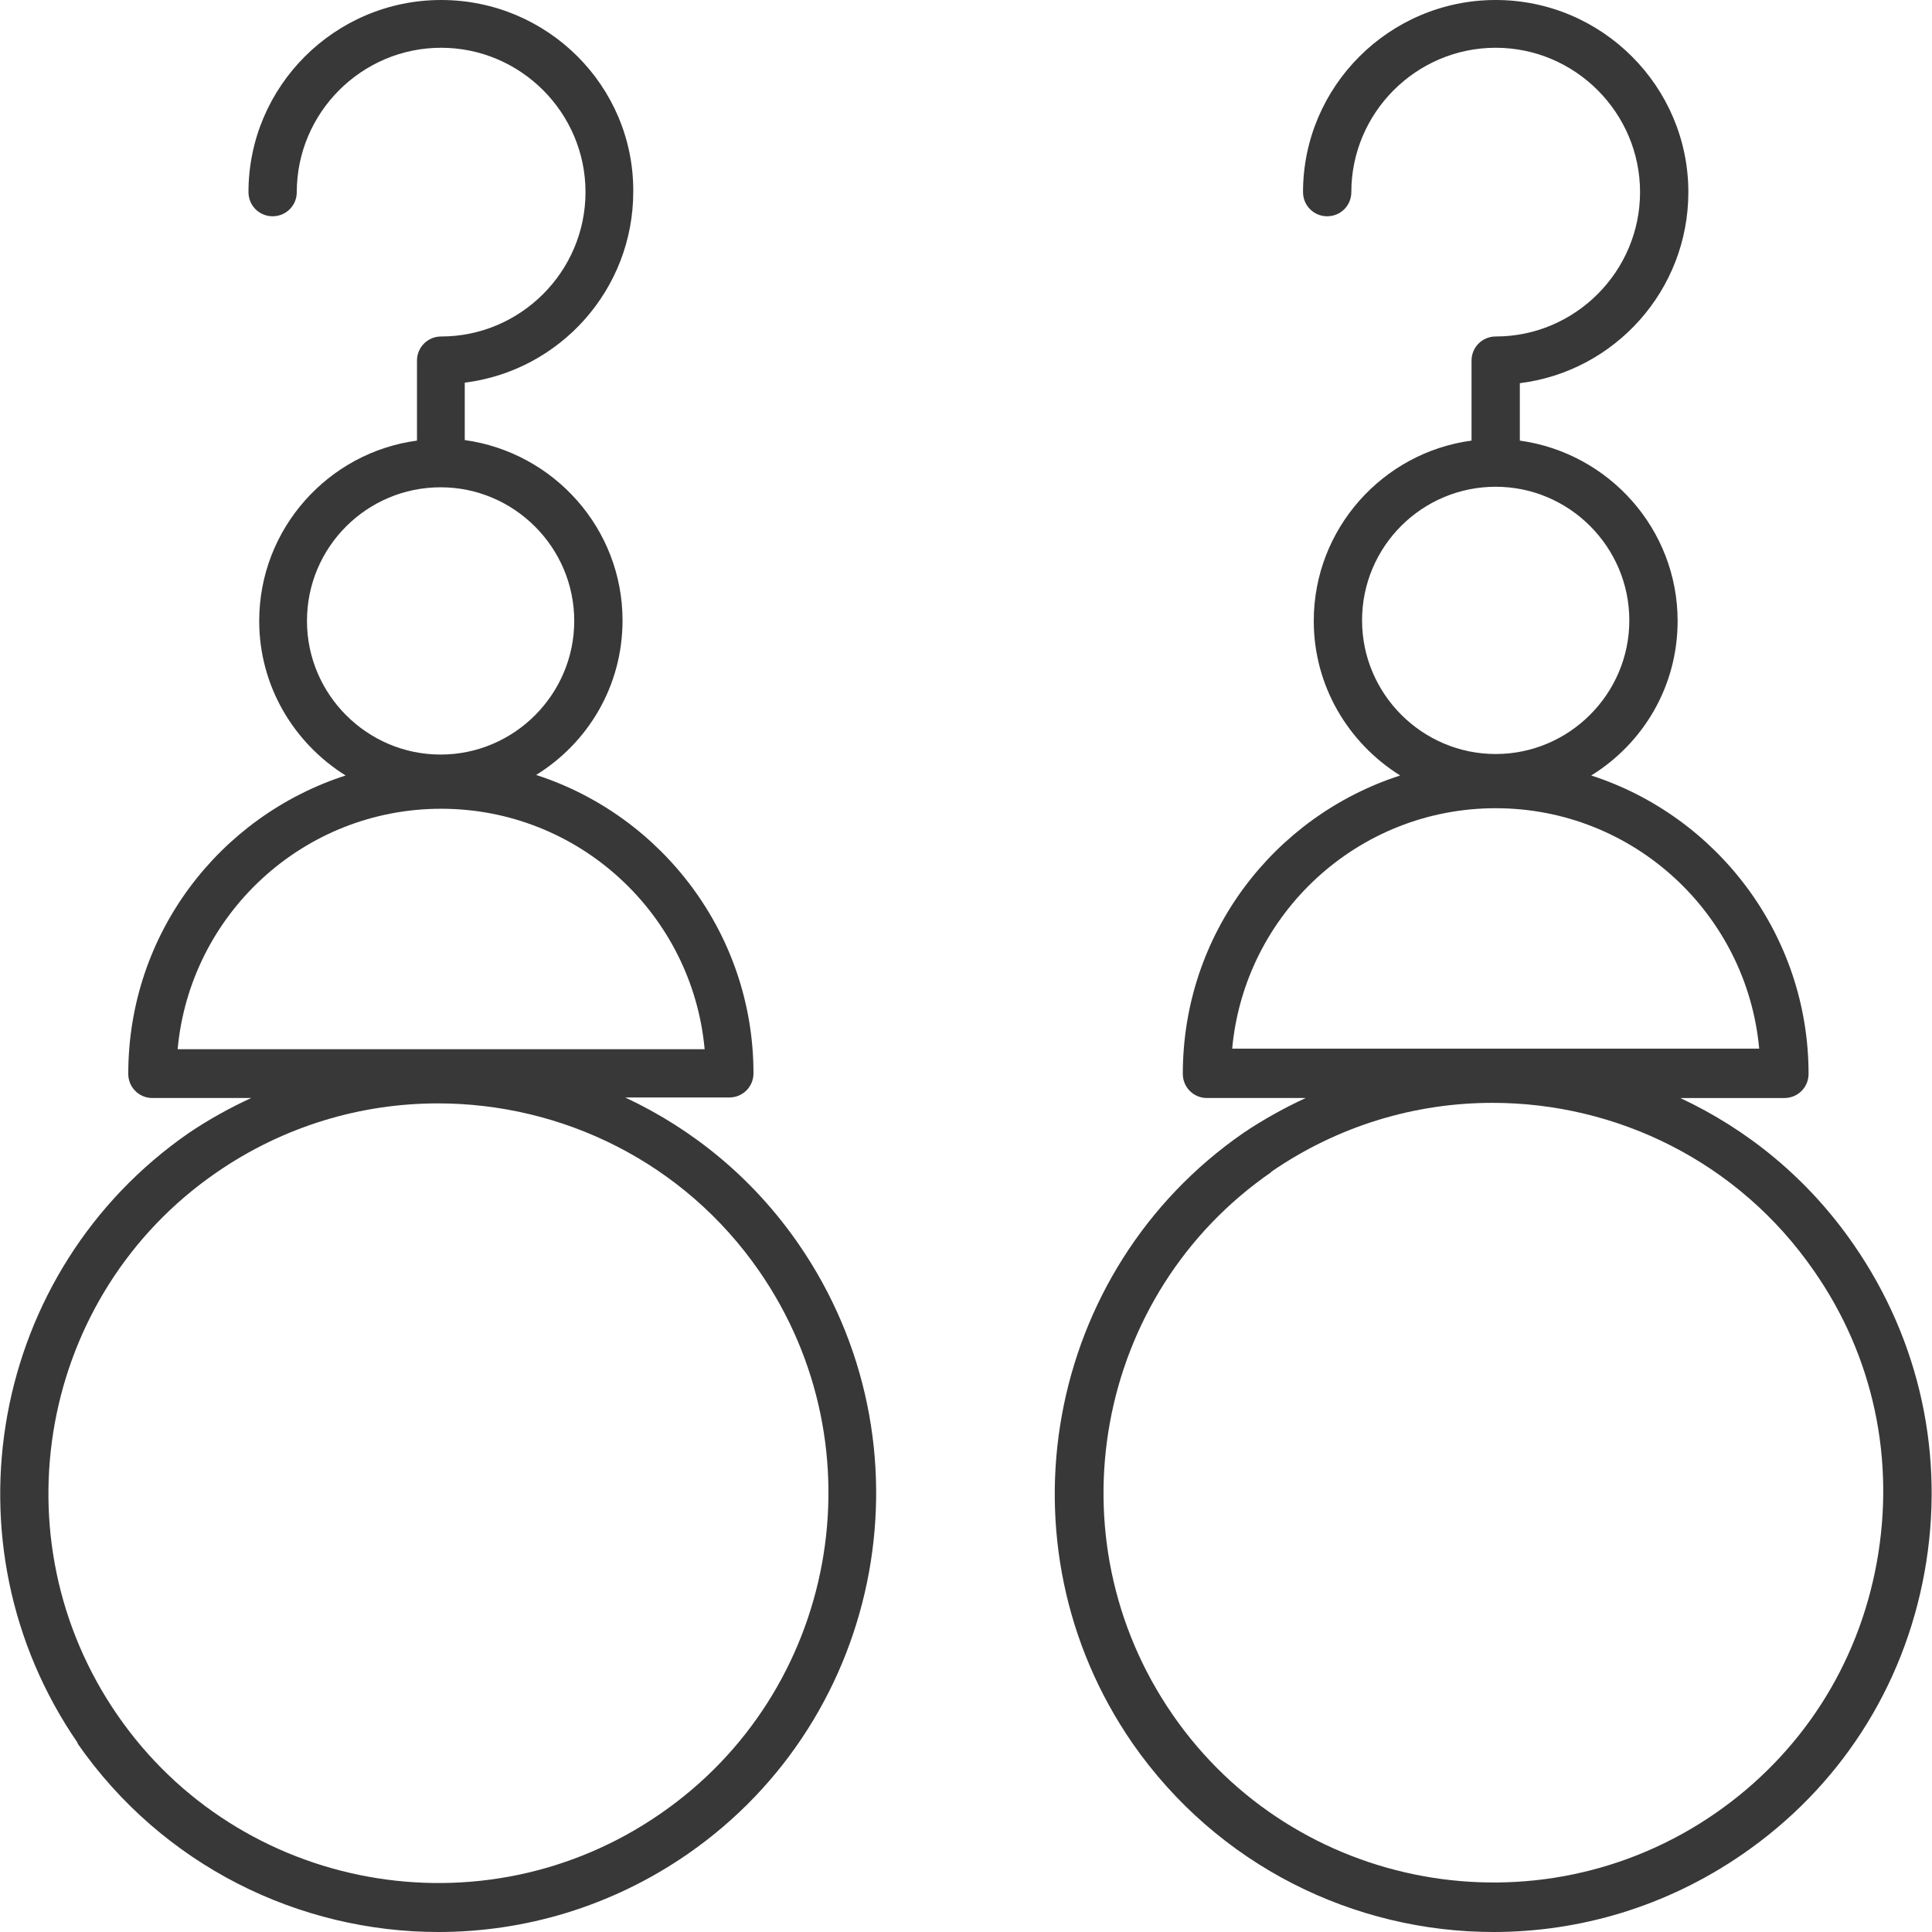
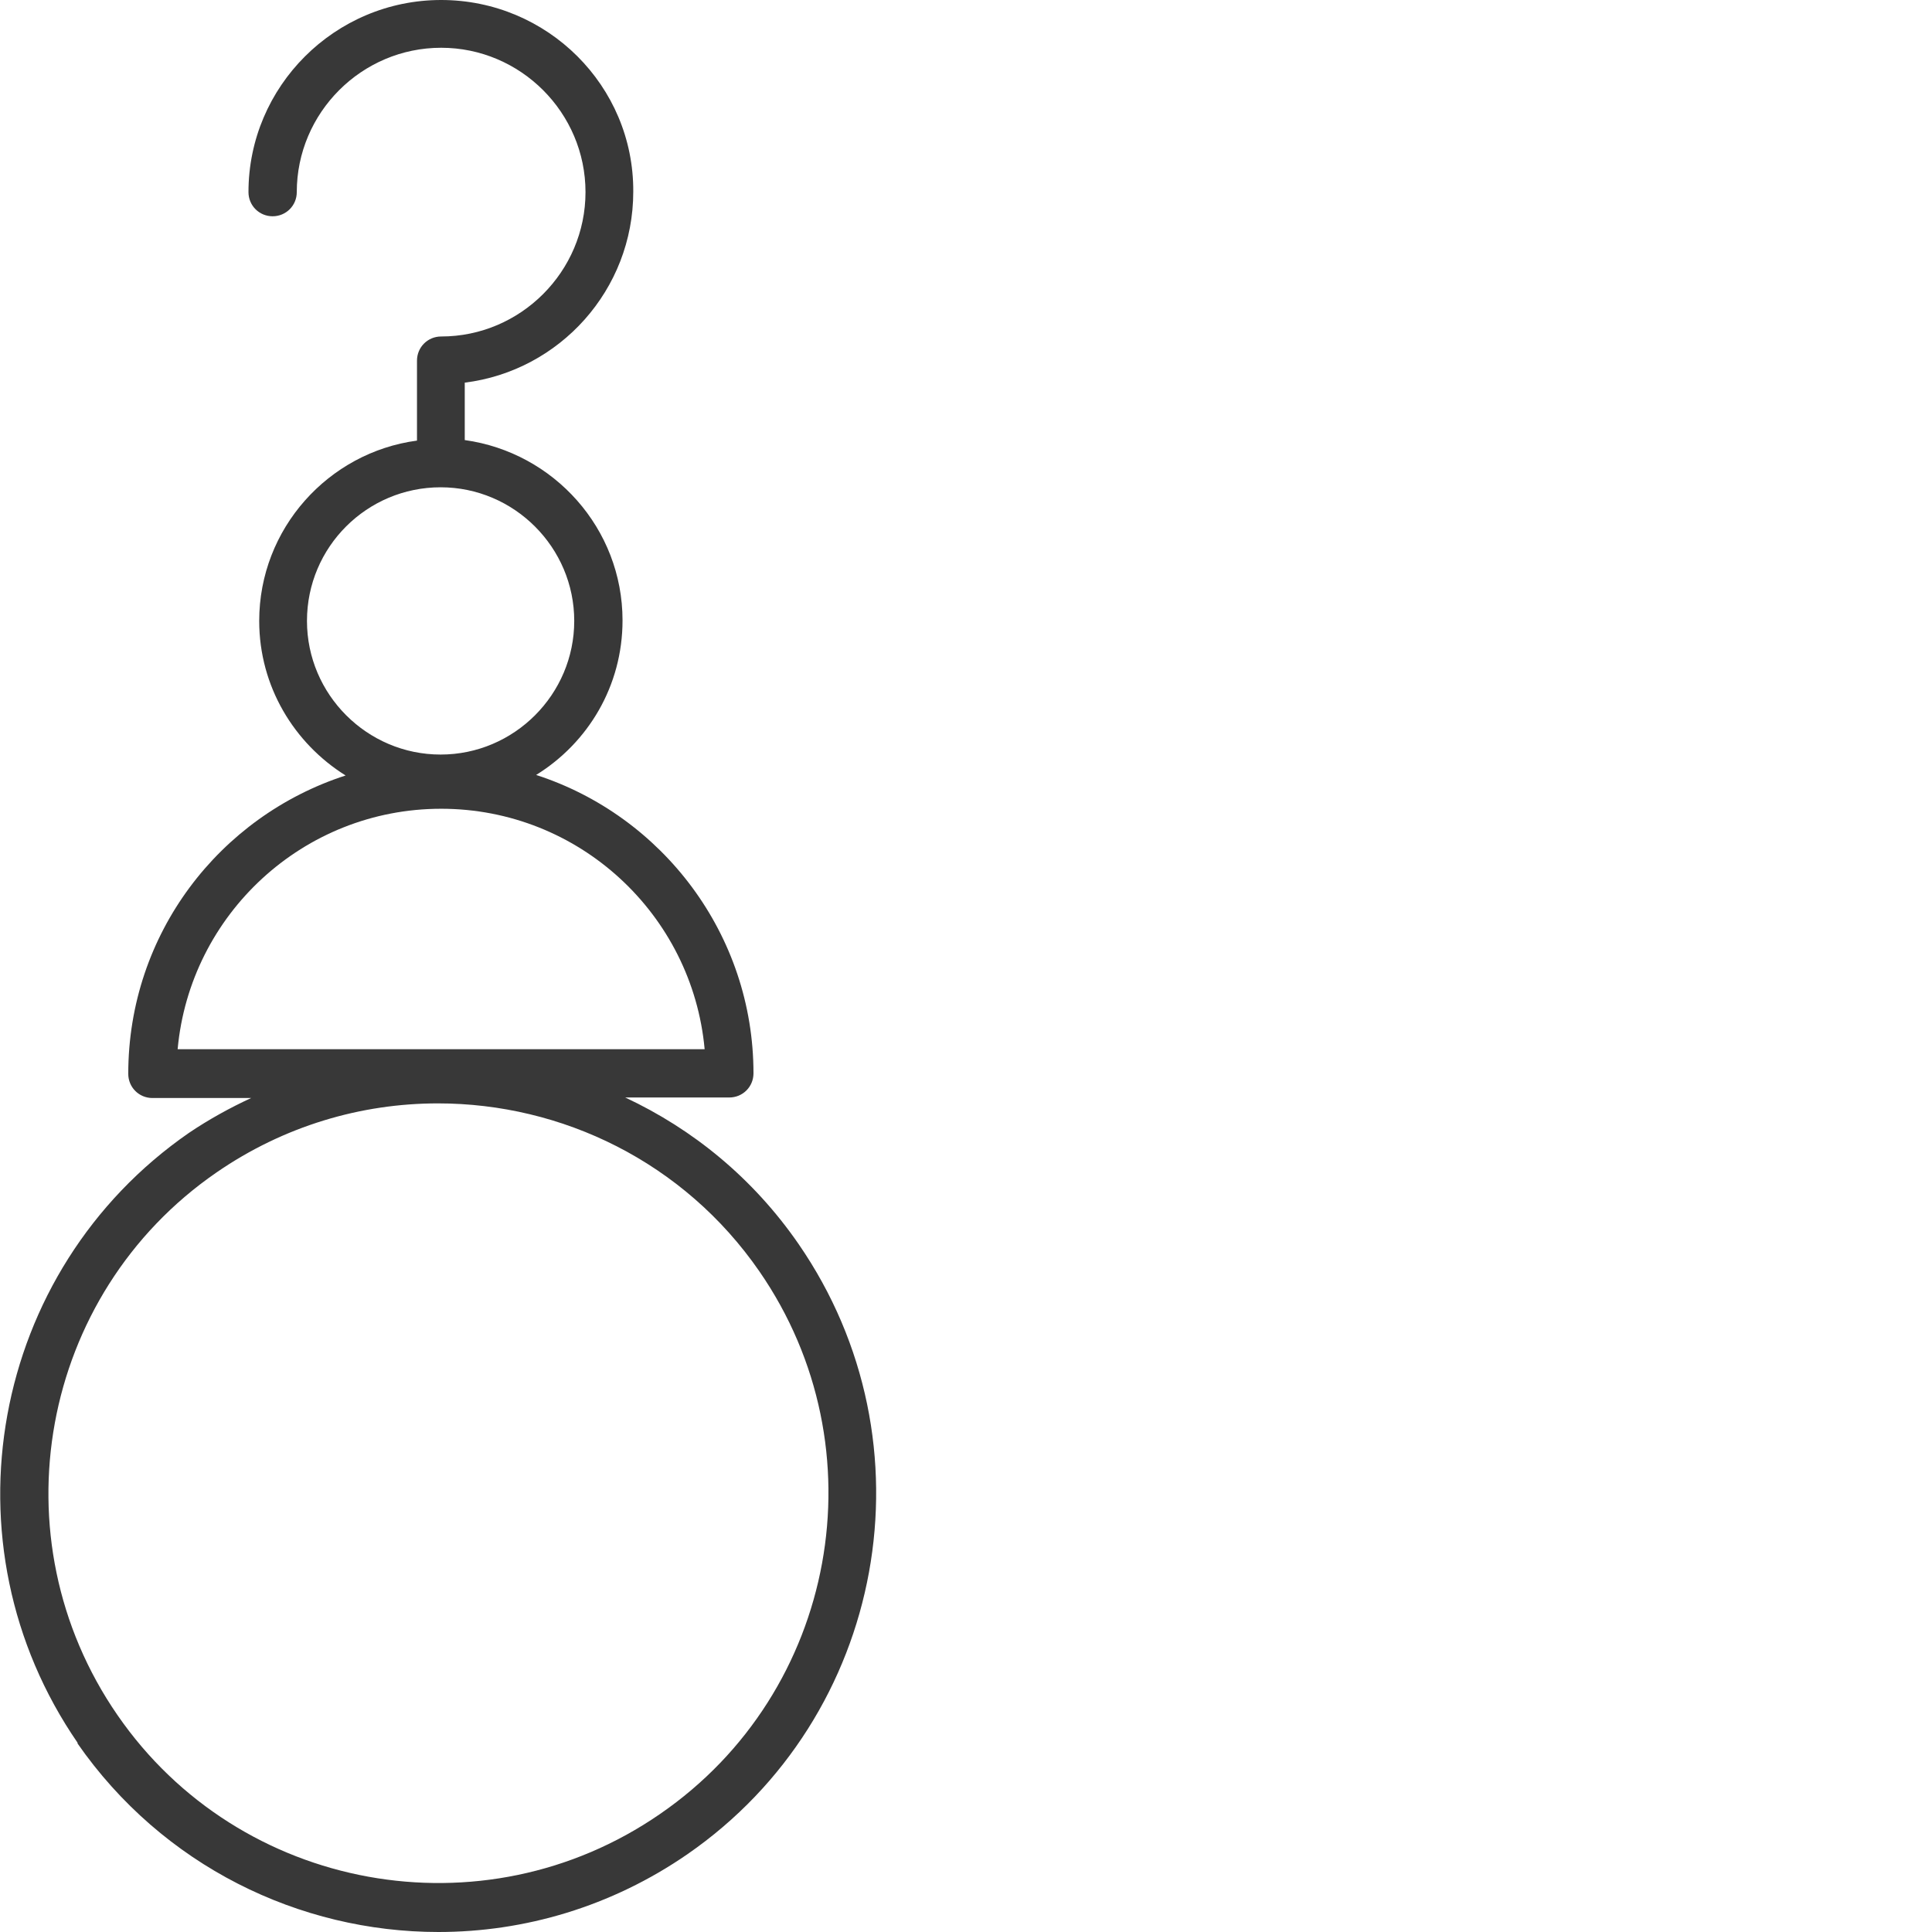
<svg xmlns="http://www.w3.org/2000/svg" id="a" viewBox="0 0 36 36">
  <defs>
    <style>
      .cls-1 {
        fill: #383838;
        stroke-width: 0px;
      }
    </style>
  </defs>
  <path class="cls-1" d="M1.44,32.48c1.59,2.29,4.14,3.52,6.73,3.52,1.6,0,3.22-.47,4.64-1.45,3.7-2.56,4.63-7.66,2.07-11.37-.85-1.23-1.97-2.14-3.23-2.73h1.94c.25,0,.45-.2.45-.45,0-2.59-1.7-4.8-4.05-5.56.97-.6,1.61-1.66,1.61-2.88,0-1.71-1.28-3.13-2.94-3.36v-1.07c1.77-.22,3.14-1.73,3.14-3.56C11.81,1.6,10.2,0,8.22,0s-3.59,1.61-3.59,3.58c0,.25.2.45.45.45s.45-.2.45-.45c0-1.48,1.21-2.69,2.69-2.69s2.69,1.21,2.69,2.69-1.21,2.69-2.69,2.69c-.25,0-.45.2-.45.45v1.49c-1.65.22-2.94,1.64-2.94,3.36,0,1.22.65,2.28,1.61,2.88-2.35.76-4.05,2.95-4.05,5.56,0,.25.2.45.45.45h1.84c-.39.18-.79.4-1.16.65-3.7,2.56-4.63,7.66-2.07,11.37h0ZM5.72,11.57c0-1.38,1.12-2.49,2.49-2.49s2.49,1.12,2.49,2.49-1.12,2.49-2.49,2.49-2.49-1.12-2.49-2.49ZM8.22,15.07c2.57,0,4.68,1.97,4.91,4.48H3.31c.23-2.51,2.34-4.48,4.91-4.48ZM8.16,20.56c2.31,0,4.58,1.09,5.99,3.13,2.28,3.3,1.45,7.84-1.85,10.11-3.3,2.28-7.84,1.45-10.11-1.84-2.28-3.3-1.45-7.84,1.84-10.11,1.26-.87,2.7-1.29,4.13-1.29Z" />
-   <path class="cls-1" d="M21.1,32.48c1.59,2.29,4.14,3.52,6.73,3.52,1.6,0,3.22-.47,4.64-1.45,1.8-1.24,3-3.1,3.39-5.25s-.08-4.32-1.32-6.11c-.85-1.23-1.97-2.14-3.23-2.73h1.94c.25,0,.45-.2.45-.45,0-2.59-1.7-4.8-4.05-5.56.97-.6,1.61-1.66,1.61-2.88,0-1.71-1.28-3.13-2.94-3.36v-1.07c1.77-.22,3.14-1.73,3.14-3.56C31.46,1.61,29.85,0,27.87,0s-3.59,1.61-3.59,3.58c0,.25.2.45.45.45s.45-.2.45-.45c0-1.48,1.21-2.69,2.69-2.69s2.69,1.21,2.69,2.69-1.21,2.69-2.69,2.69c-.25,0-.45.2-.45.45v1.49c-1.65.22-2.94,1.64-2.94,3.36,0,1.22.65,2.28,1.61,2.88-2.35.76-4.05,2.95-4.05,5.56,0,.25.2.45.45.45h1.84c-.39.18-.79.4-1.16.65-3.7,2.56-4.63,7.66-2.07,11.37h0ZM25.38,11.56c0-1.38,1.12-2.49,2.49-2.49s2.49,1.12,2.49,2.49-1.12,2.49-2.49,2.49-2.49-1.12-2.49-2.49ZM27.87,15.06c2.57,0,4.68,1.97,4.91,4.48h-9.82c.23-2.51,2.34-4.48,4.91-4.48ZM23.68,21.84c1.26-.87,2.7-1.29,4.13-1.29,2.31,0,4.58,1.09,5.99,3.13,1.11,1.59,1.52,3.52,1.17,5.44s-1.42,3.57-3.01,4.67c-3.3,2.28-7.84,1.45-10.11-1.84-2.28-3.3-1.45-7.84,1.84-10.11h0Z" />
</svg>